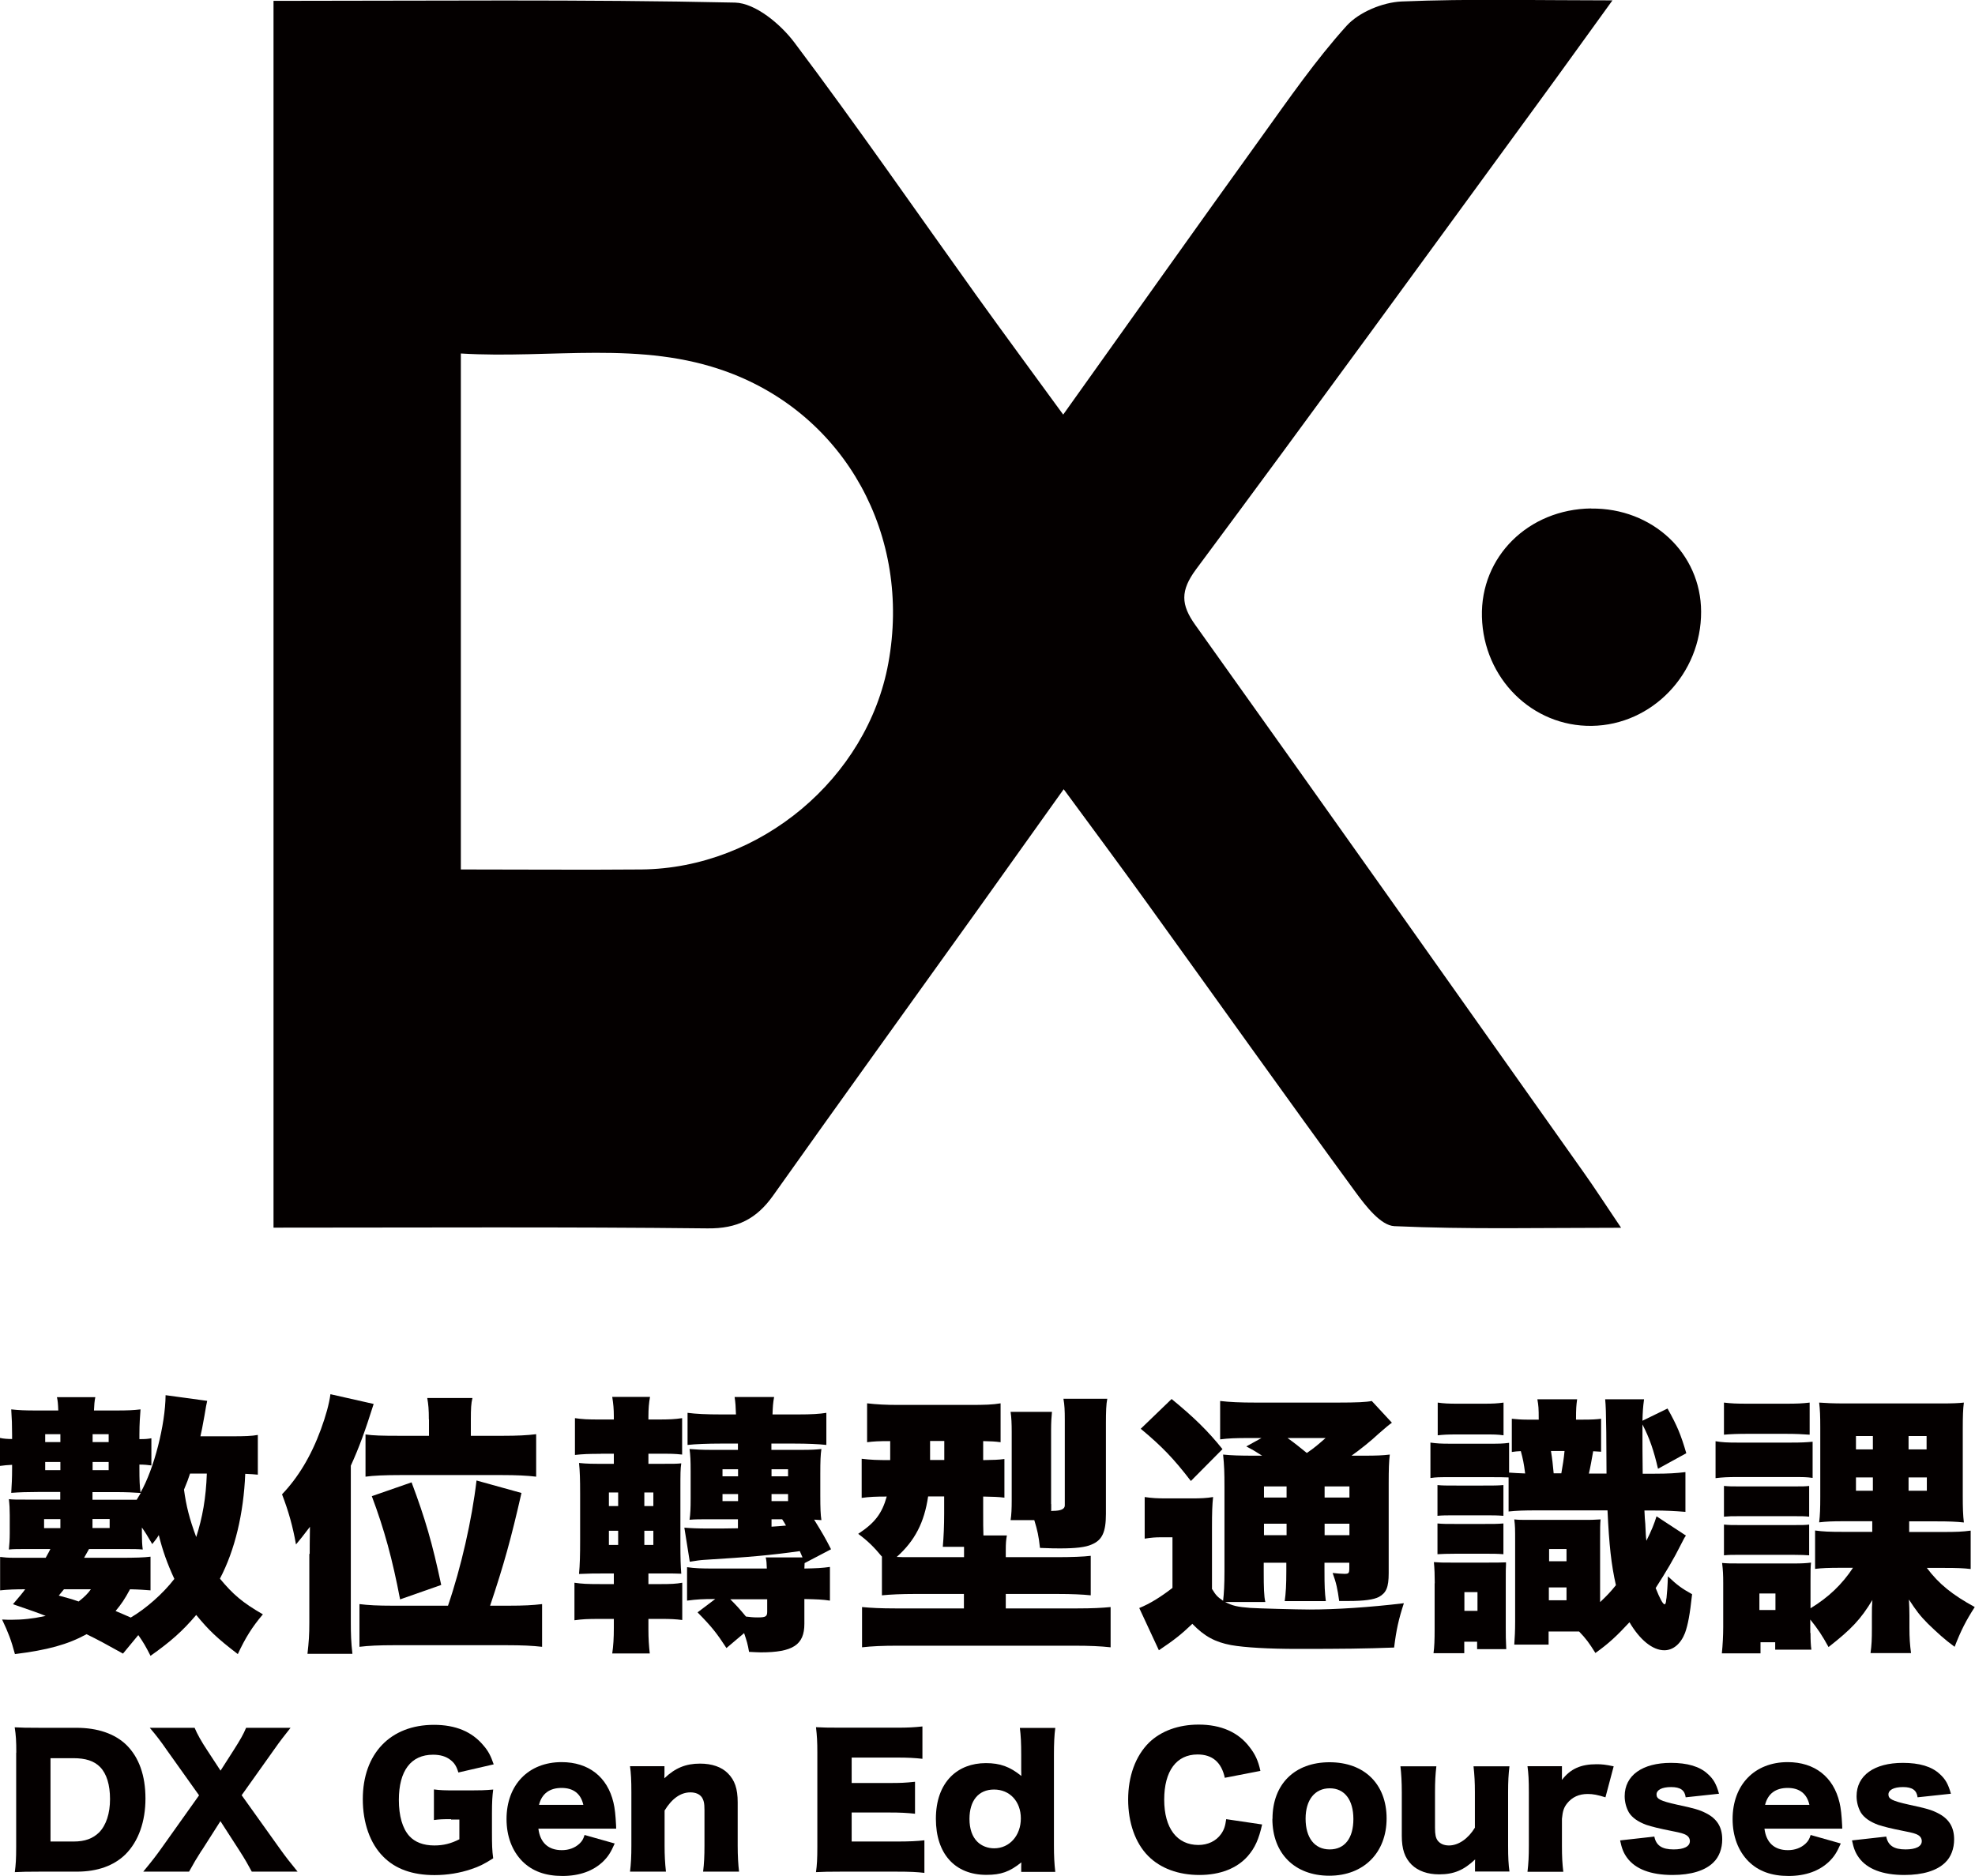
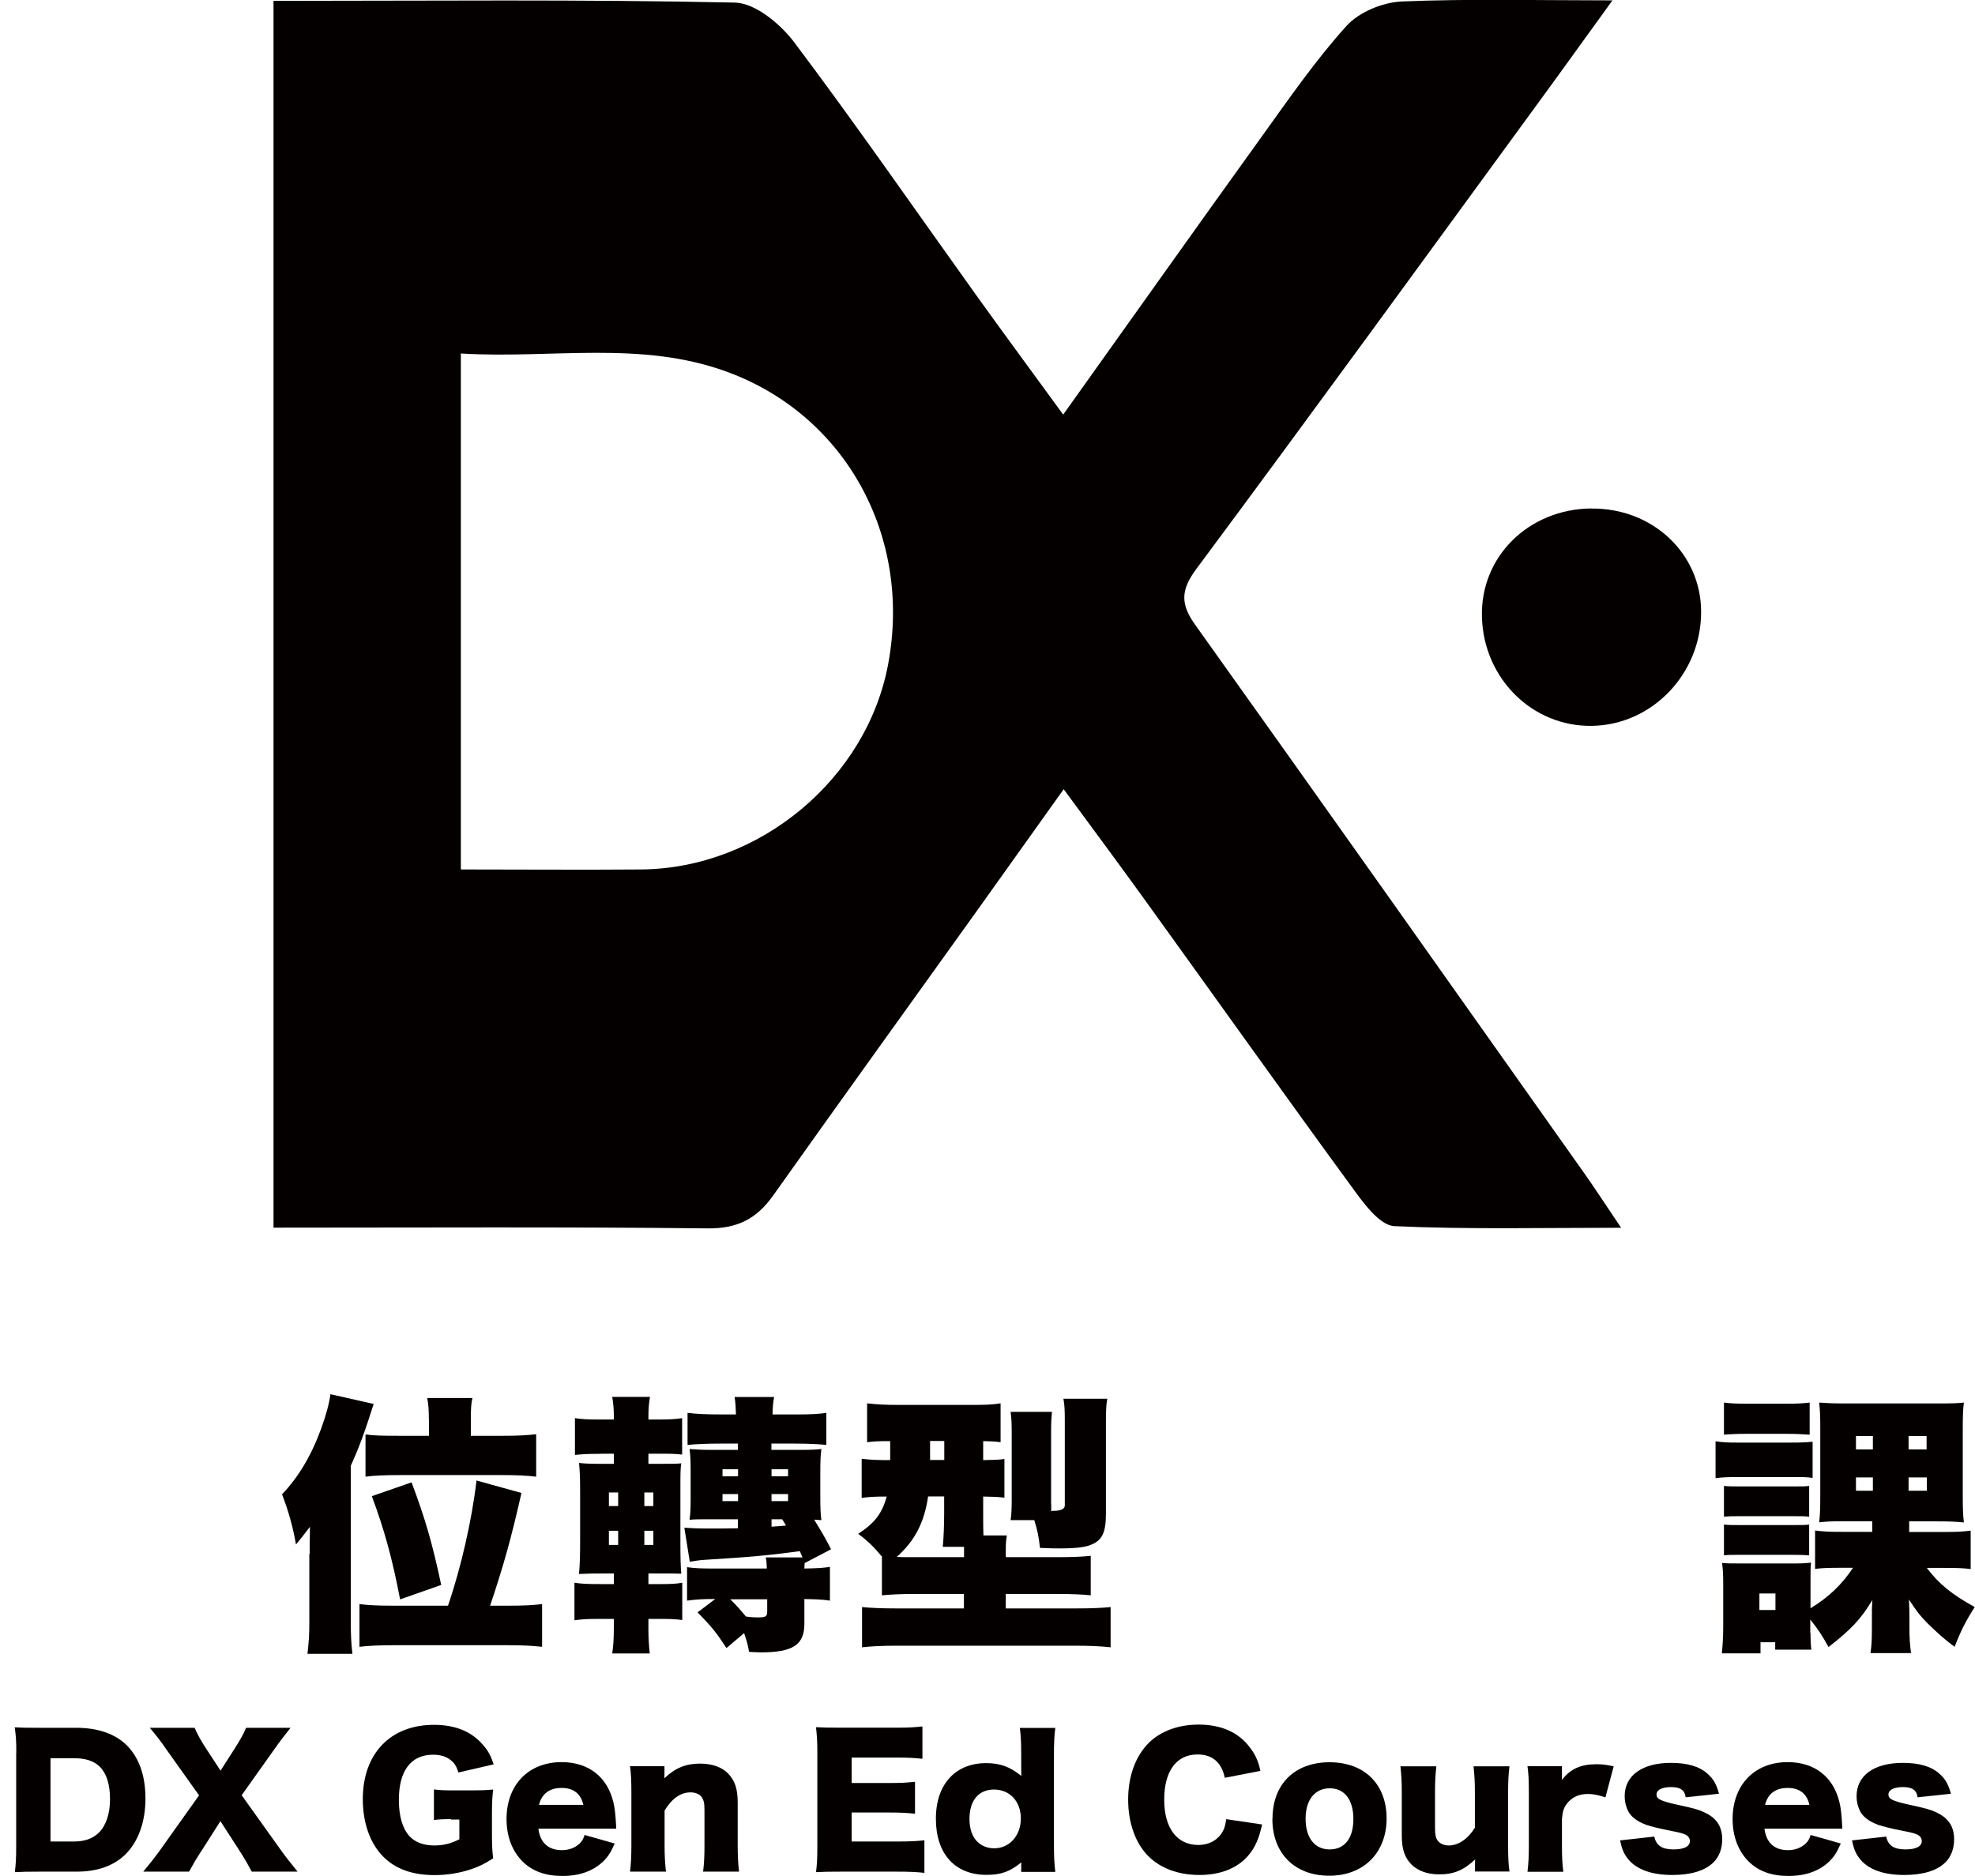
<svg xmlns="http://www.w3.org/2000/svg" id="uuid-095f3d2d-6d24-4a13-bcec-26909ed64f97" viewBox="0 0 159.94 151.93">
  <defs>
    <style>.uuid-629b2516-4477-41b0-9f8f-17adf972883b{fill:#040000;stroke-width:0px;}</style>
  </defs>
  <g id="uuid-d4d77cc8-2eca-4936-a97f-11d3d0cd8277">
    <path class="uuid-629b2516-4477-41b0-9f8f-17adf972883b" d="M22.17.07C34.74.07,47.13-.06,59.52.21c1.65.04,3.69,1.74,4.81,3.23,5.06,6.73,9.85,13.66,14.75,20.5,2.24,3.12,4.52,6.21,7.02,9.64,5.53-7.75,10.78-15.16,16.08-22.52,2.2-3.06,4.36-6.19,6.87-8.97,1.01-1.11,2.92-1.9,4.45-1.97,5.47-.23,10.95-.09,17.08-.09-2.21,3.05-4.04,5.61-5.9,8.15-9.25,12.66-18.47,25.35-27.82,37.93-1.28,1.73-1.24,2.86-.06,4.51,10.51,14.73,20.96,29.51,31.41,44.28.94,1.32,1.82,2.69,3.07,4.54-6.48,0-12.43.14-18.36-.13-1.1-.05-2.32-1.63-3.14-2.75-5.71-7.81-11.31-15.69-16.97-23.54-2.09-2.9-4.22-5.77-6.67-9.1-2.45,3.44-4.71,6.61-6.97,9.77-5.52,7.71-11.07,15.4-16.56,23.14-1.34,1.89-2.9,2.69-5.32,2.66-11.62-.13-23.24-.06-35.14-.06V.07ZM37.33,70.42c5,0,9.82.04,14.63,0,9.6-.1,18.28-7.38,19.98-16.71,1.89-10.31-3.46-20.04-12.99-23.57-7.04-2.61-14.3-1.06-21.63-1.51v41.79Z" />
    <path class="uuid-629b2516-4477-41b0-9f8f-17adf972883b" d="M128.86,41.19c4.96-.06,8.89,3.63,8.9,8.35.02,5.02-3.96,9.18-8.85,9.25-4.82.07-8.77-3.84-8.9-8.83-.13-4.87,3.76-8.72,8.85-8.78Z" />
-     <path class="uuid-629b2516-4477-41b0-9f8f-17adf972883b" d="M20.9,119.44c-.42-.04-.44-.04-1.04-.07-.13,3.22-.84,6.19-2.05,8.49,1.06,1.28,1.83,1.94,3.48,2.89-.86,1.01-1.43,1.92-2.03,3.22-1.7-1.3-2.36-1.94-3.37-3.17-1.1,1.3-2.07,2.16-3.7,3.31-.38-.75-.57-1.08-.99-1.68l-1.24,1.5c-1.39-.77-1.98-1.1-2.95-1.57-1.54.84-3.15,1.28-5.8,1.61-.31-1.15-.53-1.72-1.04-2.8.33.02.55.02.77.02.9,0,1.72-.09,2.76-.31-.49-.2-1.15-.44-2.65-.95.55-.64.82-.97.99-1.21-.77,0-1.39.02-2.03.09v-2.71c.33.04.62.07,1.13.07h2.56c.24-.44.26-.46.38-.71h-1.68c-.95,0-1.32,0-1.68.04.04-.38.07-.82.07-1.32v-1.46c0-.51-.02-.86-.07-1.3.31.04.6.04,1.65.04h2.51v-.62h-1.83c-.84,0-1.43.02-2.14.07.04-.64.07-1.17.07-1.96v-.31c-.35.02-.66.04-.99.09v-2.27c.31.07.64.09.99.09v-.35c0-.77-.02-1.32-.07-2.05.64.07,1.1.09,2.07.09h1.74c-.02-.53-.04-.79-.11-1.08h3.11c-.07.33-.09.62-.11,1.08h1.72c1.04,0,1.45-.02,2.05-.09-.04.59-.09,1.12-.09,2.03v.38c.53,0,.66-.02.97-.07v2.2c-.29-.04-.59-.07-.97-.07v.33c0,.93.02,1.41.09,1.94,1.1-1.92,2.01-5.51,2.03-7.89l3.37.46q-.07.26-.22,1.19c-.15.86-.26,1.39-.33,1.68h2.56c1.04,0,1.59-.02,2.09-.11v3.22ZM3.57,123.04v.73h1.32v-.73h-1.32ZM4.89,116.8v-.64h-1.23v.64h1.23ZM3.66,119.07h1.23v-.66h-1.23v.66ZM5.18,128.72c-.13.15-.22.27-.42.51.64.18.99.26,1.61.48.42-.33.73-.62.99-.99h-2.18ZM12.21,128.81c-.57-.04-.81-.07-1.68-.09-.44.82-.71,1.21-1.17,1.76.33.13.88.38,1.23.53,1.21-.71,2.6-1.92,3.53-3.13-.57-1.23-.95-2.29-1.26-3.55-.13.22-.26.4-.53.73-.4-.68-.57-.97-.84-1.34v.46c0,.53.02.95.07,1.32-.4-.04-.71-.04-1.7-.04h-2.65l-.4.71h2.87c1.3,0,1.96-.02,2.51-.09v2.73ZM8.8,116.16h-1.3v.64h1.3v-.64ZM7.5,118.41v.66h1.3v-.66h-1.3ZM9.88,121.47h1.19c.09-.15.13-.22.33-.55-.55-.04-1.21-.07-2.01-.07h-1.9v.62h2.38ZM8.88,123.76v-.73h-1.39v.73h1.39ZM15.39,119.35c-.13.4-.24.71-.49,1.3.18,1.32.44,2.36.99,3.84.51-1.59.79-3.15.86-5.14h-1.37Z" />
    <path class="uuid-629b2516-4477-41b0-9f8f-17adf972883b" d="M25.08,125.86c0-.33,0-1.1.02-2.2q-.75.99-1.13,1.43c-.26-1.46-.59-2.65-1.13-4.06,1.28-1.34,2.34-3.06,3.15-5.27.4-1.1.66-2.03.77-2.84l3.5.79c-.71,2.25-1.19,3.55-1.85,5v12.7c0,.95.02,1.57.13,2.54h-3.64c.11-.99.15-1.5.15-2.54v-5.56ZM36.28,130.05c1.06-3.09,1.94-6.97,2.31-10.14l3.64,1.01c-.84,3.7-1.43,5.82-2.54,9.13h1.5c1.21,0,1.98-.04,2.71-.13v3.46c-.79-.09-1.61-.13-2.89-.13h-9.08c-1.23,0-2.09.04-2.82.13v-3.46c.71.09,1.48.13,2.69.13h4.48ZM34.73,114.97c0-.82-.04-1.23-.13-1.74h3.66c-.11.44-.13.86-.13,1.76v1.3h2.58c1.19,0,1.98-.04,2.71-.13v3.44c-.75-.09-1.61-.13-2.78-.13h-8.2c-1.28,0-2.2.04-2.84.13v-3.42c.62.09,1.3.11,2.76.11h2.38v-1.32ZM32.4,129.54c-.62-3.26-1.28-5.67-2.29-8.36l3.22-1.12c1.1,2.93,1.68,4.92,2.4,8.31l-3.33,1.17Z" />
    <path class="uuid-629b2516-4477-41b0-9f8f-17adf972883b" d="M48.65,117.75c-.99,0-1.43.02-2.09.09v-2.98c.64.09.97.11,2.09.11h1.06v-.24c0-.6-.04-1.04-.13-1.59h3.06c-.09.48-.13.97-.13,1.59v.24h.64c1.1,0,1.46-.02,2.09-.11v2.95c-.66-.07-.86-.07-2.09-.07h-.64v.82h.9c1.15,0,1.39,0,1.76-.04-.07.46-.07.79-.07,2.2v4.23c0,1.3.02,1.87.07,2.51-.33-.02-.66-.02-1.87-.02h-.79v.86h1.04c.77,0,1.21-.02,1.7-.11v3.02c-.53-.07-.97-.09-1.7-.09h-1.04v.88c0,.71.04,1.3.11,1.92h-3.04c.09-.6.13-1.26.13-2.07v-.73h-1.1c-1.08,0-1.43.02-2.09.11v-3.04c.62.09,1.01.11,2.09.11h1.1v-.86h-.51c-1.08,0-1.46,0-2.31.04.07-.75.09-1.52.09-2.73v-3.75c0-1.19-.02-1.85-.09-2.51.68.07.99.07,2.29.07h.53v-.82h-1.06ZM49.31,120.88v1.1h.75v-1.1h-.75ZM49.31,123.98v1.15h.75v-1.15h-.75ZM52.18,121.98h.73v-1.1h-.73v1.1ZM52.18,125.13h.73v-1.15h-.73v1.15ZM64.99,126.14c-.09-.22-.13-.29-.22-.51-2.36.33-4.01.48-7.76.71-.33.02-.66.07-1.15.15l-.44-2.76c.51.04,1.01.07,2.03.07.73,0,1.43,0,2.31-.02v-.73h-2.16c-.95,0-1.28,0-1.76.04.07-.48.09-.9.09-1.76v-2.18c0-.84-.02-1.3-.09-1.79.53.04.97.07,1.76.07h2.16v-.51h-1.37c-1.08,0-2.07.04-2.71.11v-2.6c.68.09,1.52.13,2.71.13h1.21c-.02-.64-.04-.95-.11-1.41h3.2c-.09.46-.11.82-.13,1.41h2.09c1.08,0,1.72-.04,2.27-.13v2.6c-.62-.07-1.54-.11-2.62-.11h-1.83v.51h2.4c.86,0,1.17-.02,1.65-.07-.07.46-.09.97-.09,2.01v1.74c0,1.04.02,1.57.09,2.01-.26-.02-.33-.02-.59-.04.71,1.15.93,1.54,1.37,2.4l-2.14,1.12c0,.2-.02.27-.02.44,1.01-.02,1.43-.04,2.07-.13v2.73c-.57-.09-1.04-.11-2.07-.13v2.01c0,1.7-.93,2.31-3.53,2.31-.2,0-.53-.02-.95-.04-.11-.64-.18-.86-.4-1.52l-1.43,1.21c-.79-1.21-1.17-1.7-2.34-2.89l1.43-1.08h-.16c-.79,0-1.3.02-2.12.13v-2.71c.62.09,1.17.11,2.12.11h4.34c-.02-.44-.02-.6-.09-.9h2.95ZM58.51,119v.57h1.26v-.57h-1.26ZM58.51,121.01v.57h1.26v-.57h-1.26ZM59.13,129.52c.53.53.79.82,1.28,1.41.35.04.55.07.95.07.64,0,.77-.07.77-.46v-1.01h-3ZM62.48,119.57h1.34v-.57h-1.34v.57ZM62.48,121.58h1.34v-.57h-1.34v.57ZM62.48,123.65c.59-.04.62-.04,1.17-.09-.13-.24-.18-.31-.31-.51h-.86v.59Z" />
    <path class="uuid-629b2516-4477-41b0-9f8f-17adf972883b" d="M71.44,126.1c-.68-.82-1.17-1.3-1.94-1.87,1.34-.88,1.92-1.63,2.31-3.02-.88,0-1.39.02-2.03.11v-3.17c.73.09,1.28.11,2.31.11v-1.54c-.99,0-1.3.02-1.87.09v-3.15c.77.09,1.52.13,2.53.13h5.75c1.3,0,1.87-.02,2.53-.13v3.15c-.51-.07-.73-.07-1.41-.09v1.54c.86-.02,1.21-.02,1.72-.09v3.13c-.55-.07-.9-.07-1.72-.09v1.32c0,.82,0,1.28.02,1.83h1.9c-.07.38-.09.64-.09,1.17v.59h4.12c1.21,0,2.21-.04,2.76-.11v3.2c-.64-.07-1.54-.11-2.69-.11h-4.19v1.17h5.82c1.15,0,1.96-.04,2.67-.11v3.26c-.81-.09-1.68-.13-2.98-.13h-14.24c-1.26,0-2.12.04-2.91.13v-3.26c.73.07,1.54.11,2.67.11h5.58v-1.17h-3.99c-1.04,0-1.96.04-2.65.11v-3.11ZM75.16,121.21c-.31,2.09-1.06,3.57-2.54,4.89.4.02.57.02,1.04.02h4.41v-.84h-1.72c.07-.79.11-1.72.11-2.71v-1.37h-1.3ZM75.32,118.25h1.15v-1.54h-1.15v1.54ZM85.13,121.82v.57c.07-.02.11-.02.13-.02q.97,0,.97-.44v-6.94c0-.77-.02-1.19-.11-1.7h3.55c-.09.44-.11,1.06-.11,1.96v7.36c0,1.5-.31,2.14-1.17,2.49-.49.22-1.3.31-2.54.31-.37,0-.68,0-1.63-.04-.11-.99-.2-1.39-.46-2.25h-1.92c.07-.42.09-.95.09-1.59v-5.53c0-.68-.02-1.19-.09-1.65h3.35c-.04.4-.07.86-.07,1.45v6.02Z" />
-     <path class="uuid-629b2516-4477-41b0-9f8f-17adf972883b" d="M98.17,128.72c.29.48.42.62.88.93.07-.57.11-1.34.11-2.36v-6.86c0-1.19-.02-1.72-.11-2.62.71.07,1.34.09,2.54.09h.62c-.66-.42-.77-.48-1.28-.75l1.23-.68h-1.01c-1.08,0-1.65.02-2.34.11v-3.11c.77.09,1.59.13,2.93.13h6.57c1.59,0,2.36-.04,2.78-.13l1.63,1.76q-.29.2-1.04.86c-.68.64-1.54,1.32-2.23,1.81h1.01c.99,0,1.5-.02,2.09-.09-.07.55-.09,1.19-.09,2.36v7.25c0,1.15-.2,1.59-.79,1.92-.42.22-1.21.33-2.47.33h-.75c-.13-.97-.24-1.48-.53-2.27.38.04.68.07.95.07.35,0,.4-.04.4-.46v-.44h-2.01v.64c0,1.3.02,1.74.11,2.47h-3.33c.09-.66.13-1.28.13-2.47v-.64h-1.83v.73c0,1.26.02,2.01.13,2.45h-3.26c.62.31.99.4,2.05.48.57.04,3.84.13,4.78.13,2.18,0,4.89-.18,7.65-.51-.42,1.28-.62,2.18-.79,3.59-2.4.09-4.1.11-7.85.11-2.25,0-4.25-.11-5.36-.31-1.28-.24-2.16-.71-3.13-1.72-.93.88-1.43,1.28-2.71,2.14l-1.59-3.42c.86-.35,1.72-.88,2.69-1.63v-4.1h-.93c-.44,0-.75.02-1.32.11v-3.37c.64.09.99.11,1.79.11h2.05c.66,0,1.17-.02,1.7-.11-.07.64-.09,1.21-.09,2.51v4.96ZM94.88,113.31c1.83,1.5,2.95,2.6,4.12,4.06l-2.56,2.58c-1.39-1.81-2.34-2.8-4.06-4.23l2.49-2.4ZM102.36,120.39v.9h1.83v-.9h-1.83ZM102.36,124.34h1.83v-.93h-1.83v.93ZM104.27,116.47c.64.46.9.68,1.56,1.21.6-.4.95-.71,1.52-1.21h-3.09ZM107.27,121.29h2.01v-.9h-2.01v.9ZM109.28,123.41h-2.01v.93h2.01v-.93Z" />
-     <path class="uuid-629b2516-4477-41b0-9f8f-17adf972883b" d="M122.21,119.27c.51.04.68.04,1.3.07-.11-.86-.18-1.17-.35-1.81-.31.02-.42.02-.73.07v-2.69c.42.04.75.07,1.21.07h.97c0-.95-.02-1.12-.11-1.65h3.22c-.07.53-.09.73-.09,1.65h.6c.66,0,1.04-.02,1.43-.07v2.67q-.42-.02-.64-.04c-.11.62-.24,1.37-.35,1.81h1.43q-.02-1.76-.02-3.35c-.02-1.57-.04-2.18-.09-2.67h3.15c-.09.66-.11,1.01-.13,1.74l2.03-.99c.79,1.41,1.08,2.12,1.52,3.62l-2.29,1.26c-.35-1.5-.68-2.47-1.26-3.59v1.15c0,.48,0,1.21.02,2.84h.97c1.08,0,1.74-.04,2.49-.13v3.22c-.86-.07-1.65-.11-2.53-.11h-.79c.02.46.04.84.07,1.08.04.86.04.99.09,1.37.42-.84.64-1.39.82-1.98l2.38,1.56c-.13.18-.18.29-.38.68-.59,1.19-1.26,2.31-2.07,3.57.35.88.59,1.32.73,1.32.04,0,.09-.09.11-.24,0-.02,0-.11.04-.29.04-.33.09-1.01.11-1.74.75.71,1.1.97,1.96,1.45-.18,1.65-.33,2.45-.57,3.13-.35.9-.97,1.41-1.68,1.41-.95,0-1.98-.84-2.82-2.27-1.04,1.12-1.68,1.72-2.76,2.49-.51-.82-.77-1.17-1.32-1.74h-2.47v1.06h-2.78c.04-.59.07-1.1.07-1.85v-6.48c0-1.04,0-1.26-.07-1.81.35.04.51.04,1.28.04h4.39c.53,0,.68,0,1.32-.04-.04.35-.04.73-.04,1.81v4.89c.49-.46.86-.84,1.28-1.37-.37-1.65-.55-3.22-.68-6.06h-5.67c-1.15,0-1.65.02-2.34.09v-2.76c-.4-.02-.77-.02-1.61-.02h-3.13c-.93,0-1.1,0-1.59.07v-2.87c.53.07.84.09,1.59.09h3.04c.99,0,1.19,0,1.74-.07v2.42ZM116.19,128.24c0-.66-.02-1.19-.07-1.72.51.04.66.04,1.41.04h2.95c.77,0,.88,0,1.48-.02v.18c-.02.29-.02.48-.02,1.5v3.59c0,.73,0,.86.04,1.76h-2.36v-.6h-1.04v.93h-2.49c.07-.53.09-1.06.09-1.94v-3.73ZM116.41,120.28c.42.04.64.04,1.57.04h2.09c.95,0,1.19,0,1.68-.04v2.49c-.57-.04-.75-.04-1.68-.04h-2.09c-.88,0-1.13,0-1.57.04v-2.49ZM116.41,123.39c.46.04.68.04,1.57.04h2.09c.95,0,1.15,0,1.68-.04v2.49c-.53-.04-.81-.04-1.68-.04h-2.09c-.82,0-1.15.02-1.57.04v-2.49ZM116.43,113.6c.48.07.88.09,1.56.09h2.18c.73,0,1.08-.02,1.59-.09v2.65c-.51-.07-.75-.07-1.59-.07h-2.18c-.79,0-1.1.02-1.56.07v-2.65ZM118.59,130.47h1.06v-1.52h-1.06v1.52ZM125.43,129.61h1.43v-1.04h-1.43v1.04ZM125.45,126.45h1.41v-.99h-1.41v.99ZM126.44,119.33c.11-.64.2-1.15.26-1.81h-1.1c.11.68.15,1.06.22,1.81h.62Z" />
    <path class="uuid-629b2516-4477-41b0-9f8f-17adf972883b" d="M138.93,116.73c.53.09.95.11,1.78.11h4.3c.9,0,1.23-.02,1.78-.07v2.93c-.51-.07-.68-.07-1.74-.07h-4.34c-.77,0-1.23.02-1.78.09v-3ZM146.62,132.27c0,.57.02,1.01.07,1.34h-2.93v-.6h-1.19v.9h-3.13c.07-.68.11-1.46.11-2.14v-3.55c0-.68-.02-1.06-.09-1.63.53.04.59.04,1.65.04h4.21c.57,0,.95-.02,1.34-.07-.04.42-.04.64-.04,1.45v2.25c1.45-.88,2.56-1.94,3.44-3.28h-.93c-1.06,0-1.59.02-2.14.09v-3.11c.68.09,1.13.11,2.32.11h2.31v-.86h-2.34c-.88,0-1.37.02-1.96.09.07-.57.09-1.15.09-2.05v-5.62c0-.99-.02-1.43-.09-2.03.55.04,1.12.07,2.09.07h7.8c.86,0,1.39-.02,1.83-.07-.07.51-.09,1.1-.09,2.12v5.45c0,.97.02,1.57.09,2.14-.64-.07-1.23-.09-2.16-.09h-2.27v.86h2.67c1.19,0,1.63-.02,2.31-.11v3.11c-.57-.07-1.08-.09-2.14-.09h-1.41c.97,1.3,2.07,2.18,3.88,3.17-.71,1.1-1.12,1.9-1.63,3.22-.84-.62-1.34-1.08-2.16-1.87-.64-.64-.97-1.08-1.54-1.96q.04.71.04,1.3v.99c0,.84.04,1.37.13,2.05h-3.28c.09-.66.11-1.12.11-2.01v-.97c0-.66,0-.77.04-1.32-.95,1.57-1.7,2.36-3.55,3.81-.51-.93-.86-1.46-1.48-2.23v1.08ZM139.61,113.6c.62.07.95.09,1.96.09h3.02c.99,0,1.34-.02,1.96-.09v2.6c-.57-.04-1.08-.07-1.96-.07h-3.02c-.86,0-1.41.02-1.96.07v-2.6ZM139.61,120.35c.44.04.62.04,1.3.04h4.37c.68,0,.9,0,1.23-.04v2.49c-.38-.04-.62-.04-1.23-.04h-4.37c-.71,0-.84,0-1.3.04v-2.49ZM139.61,123.48c.42.04.64.04,1.3.04h4.34c.68,0,.93,0,1.26-.04v2.49c-.33-.02-.64-.04-1.32-.04h-4.32c-.62,0-.86,0-1.26.04v-2.49ZM142.48,130.4h1.3v-1.34h-1.3v1.34ZM150.3,116.31v1.08h1.37v-1.08h-1.37ZM150.3,119.66v1.08h1.37v-1.08h-1.37ZM154.56,117.39h1.46v-1.08h-1.46v1.08ZM154.56,120.74h1.48v-1.08h-1.48v1.08Z" />
    <path class="uuid-629b2516-4477-41b0-9f8f-17adf972883b" d="M1.32,141.96c0-.95-.03-1.42-.13-2.06.56.03.91.04,2.07.04h2.93c1.72,0,3.11.48,4.05,1.39,1.02,1.01,1.54,2.48,1.54,4.34s-.56,3.46-1.62,4.52c-.94.92-2.27,1.4-3.94,1.4h-2.96c-1.08,0-1.47.01-2.06.04.08-.62.11-1.08.11-2.05v-7.63ZM5.97,149.15c.91,0,1.55-.24,2.06-.74.57-.59.88-1.53.88-2.69s-.27-2.06-.81-2.61c-.49-.49-1.16-.71-2.17-.71h-1.84v6.75h1.88Z" />
    <path class="uuid-629b2516-4477-41b0-9f8f-17adf972883b" d="M16.33,149.87c-.38.59-.67,1.08-1.02,1.72h-3.71c.76-.92,1.04-1.29,1.44-1.85l3.08-4.33-2.62-3.68c-.43-.63-.85-1.18-1.37-1.79h3.63c.22.52.53,1.08,1.04,1.85l1.06,1.62,1.05-1.64c.56-.88.8-1.3,1.02-1.83h3.6c-.5.63-.84,1.06-1.33,1.76l-2.63,3.7,3.1,4.34c.45.63.84,1.13,1.43,1.85h-3.71c-.27-.5-.53-.98-1.01-1.72l-1.53-2.37-1.51,2.37Z" />
    <path class="uuid-629b2516-4477-41b0-9f8f-17adf972883b" d="M36.53,147.34c-.71,0-.95.01-1.39.07v-2.48c.52.07.85.08,1.83.08h1.12c.71,0,1.23-.01,1.85-.07-.07.53-.1,1-.1,1.91v1.57c0,.99.01,1.44.1,2.09-.77.49-1.15.67-1.78.88-.91.31-1.93.48-2.97.48-1.78,0-3.17-.49-4.16-1.5-1.06-1.06-1.65-2.73-1.65-4.65,0-3.68,2.23-6.02,5.76-6.02,1.75,0,3.08.55,4.01,1.67.38.43.6.85.83,1.53l-2.86.66c-.15-.5-.32-.77-.63-1.01-.36-.29-.83-.43-1.42-.43-1.79,0-2.77,1.3-2.77,3.66,0,1.3.29,2.31.85,2.93.45.49,1.13.76,2.02.76.74,0,1.34-.15,2.03-.5v-1.6h-.67Z" />
    <path class="uuid-629b2516-4477-41b0-9f8f-17adf972883b" d="M43.6,148.11c.14,1.13.8,1.74,1.9,1.74.56,0,1.05-.18,1.42-.52.21-.2.31-.35.42-.71l2.44.69c-.32.73-.53,1.05-.92,1.44-.8.78-1.92,1.19-3.31,1.19s-2.45-.39-3.25-1.19c-.83-.84-1.28-2.03-1.28-3.42,0-2.77,1.78-4.61,4.46-4.61,2.18,0,3.71,1.19,4.2,3.28.11.45.17,1.04.21,1.83,0,.06,0,.14.01.28h-6.3ZM47.24,146.18c-.2-.9-.8-1.37-1.76-1.37s-1.6.45-1.83,1.37h3.6Z" />
    <path class="uuid-629b2516-4477-41b0-9f8f-17adf972883b" d="M51.02,151.6c.08-.66.11-1.25.11-2.12v-4.31c0-.97-.03-1.55-.11-2.12h2.79v.59c0,.08-.01.29-.01.39.88-.84,1.74-1.19,2.89-1.19.97,0,1.74.27,2.25.78.56.56.8,1.25.8,2.35v3.52c0,.81.04,1.51.11,2.1h-2.91c.08-.67.11-1.26.11-2.12v-2.87c0-.56-.06-.8-.22-1.04-.18-.25-.5-.39-.92-.39-.78,0-1.49.49-2.09,1.47v2.83c0,.8.03,1.39.11,2.12h-2.9Z" />
    <path class="uuid-629b2516-4477-41b0-9f8f-17adf972883b" d="M74.86,151.69c-.6-.07-1.11-.1-2.31-.1h-4.41c-1.06,0-1.46.01-2.06.04.08-.56.11-1.08.11-2.05v-7.65c0-.87-.03-1.36-.11-2.04.57.03.97.04,2.06.04h4.47c.95,0,1.43-.03,2.09-.1v2.62c-.64-.07-1.15-.1-2.09-.1h-3.64v2.06h3.03c.92,0,1.26-.01,2.1-.1v2.59c-.66-.07-1.13-.1-2.1-.1h-3.03v2.35h3.61c1.06,0,1.68-.03,2.28-.1v2.62Z" />
    <path class="uuid-629b2516-4477-41b0-9f8f-17adf972883b" d="M82.7,151.15c0-.08,0-.18.01-.31-.94.76-1.65,1.01-2.83,1.01-2.55,0-4.09-1.71-4.09-4.54,0-1.46.42-2.62,1.21-3.42.71-.71,1.69-1.09,2.84-1.09s1.95.29,2.87,1.04c-.01-.21-.01-.34-.01-.53v-1.16c0-.98-.03-1.58-.11-2.2h2.87c-.08.59-.11,1.26-.11,2.2v7.26c0,.94.03,1.51.11,2.2h-2.76v-.45ZM78.51,147.32c0,.8.22,1.44.64,1.85.34.34.84.53,1.36.53,1.25,0,2.16-1.04,2.16-2.42s-.9-2.34-2.17-2.34-1.99.91-1.99,2.38Z" />
    <path class="uuid-629b2516-4477-41b0-9f8f-17adf972883b" d="M99.19,144c-.27-1.27-1.01-1.9-2.21-1.9-1.71,0-2.7,1.34-2.7,3.66s1.04,3.67,2.77,3.67c.77,0,1.43-.32,1.83-.88.24-.34.34-.62.42-1.21l2.91.43c-.27,1.19-.57,1.88-1.16,2.56-.87.99-2.23,1.53-3.92,1.53s-3.15-.53-4.15-1.54c-1.04-1.05-1.62-2.69-1.62-4.57s.59-3.52,1.69-4.61c.97-.94,2.38-1.46,4.02-1.46,1.81,0,3.22.62,4.13,1.83.45.58.69,1.09.87,1.92l-2.89.56Z" />
    <path class="uuid-629b2516-4477-41b0-9f8f-17adf972883b" d="M103.05,147.31c0-2.8,1.79-4.58,4.62-4.58s4.62,1.78,4.62,4.55-1.85,4.64-4.64,4.64-4.61-1.79-4.61-4.61ZM105.73,147.3c0,1.55.73,2.49,1.95,2.49s1.92-.91,1.92-2.46-.71-2.49-1.91-2.49-1.96.92-1.96,2.46Z" />
    <path class="uuid-629b2516-4477-41b0-9f8f-17adf972883b" d="M122.24,143.05c-.08.66-.11,1.25-.11,2.1v4.33c0,.97.03,1.54.11,2.1h-2.79v-.6c0-.07,0-.28.01-.38-.92.87-1.72,1.21-2.91,1.21-.94,0-1.7-.27-2.23-.78-.56-.56-.8-1.25-.8-2.35v-3.52c0-.81-.04-1.51-.11-2.1h2.91c-.08.67-.11,1.26-.11,2.1v2.87c0,.57.06.83.22,1.05.2.25.5.39.91.39.77,0,1.56-.55,2.1-1.44v-2.87c0-.79-.03-1.37-.11-2.1h2.9Z" />
    <path class="uuid-629b2516-4477-41b0-9f8f-17adf972883b" d="M130.01,145.57c-.64-.2-1-.27-1.43-.27-.71,0-1.26.25-1.67.76-.27.34-.36.63-.42,1.25v2.19c0,.9.03,1.43.11,2.1h-2.9c.08-.7.11-1.21.11-2.12v-4.31c0-1.02-.03-1.51-.11-2.12h2.79v1.11c.69-.9,1.53-1.27,2.8-1.27.45,0,.73.03,1.39.17l-.67,2.52Z" />
    <path class="uuid-629b2516-4477-41b0-9f8f-17adf972883b" d="M133.97,148.74c.14.73.62,1.05,1.56,1.05.84,0,1.32-.24,1.32-.67,0-.21-.11-.39-.31-.5-.2-.11-.38-.17-1.15-.32-1.06-.21-1.61-.35-2.07-.5-.67-.25-1.13-.57-1.4-.99-.22-.38-.35-.85-.35-1.33,0-1.68,1.42-2.7,3.75-2.7,1.33,0,2.33.29,2.98.9.46.41.69.81.91,1.6l-2.7.29c-.07-.57-.42-.83-1.18-.83s-1.18.24-1.18.6.29.52,1.68.83c1.37.29,1.81.42,2.3.67.91.45,1.34,1.13,1.34,2.14,0,.74-.25,1.42-.71,1.86-.67.67-1.82,1.02-3.32,1.02-1.76,0-3.01-.48-3.68-1.4-.28-.39-.42-.73-.56-1.4l2.77-.31Z" />
    <path class="uuid-629b2516-4477-41b0-9f8f-17adf972883b" d="M142.89,148.11c.14,1.13.8,1.74,1.9,1.74.56,0,1.05-.18,1.42-.52.21-.2.31-.35.42-.71l2.44.69c-.32.73-.53,1.05-.92,1.44-.8.78-1.92,1.19-3.31,1.19s-2.45-.39-3.25-1.19c-.83-.84-1.28-2.03-1.28-3.42,0-2.77,1.78-4.61,4.46-4.61,2.18,0,3.71,1.19,4.2,3.28.11.45.17,1.04.21,1.83,0,.06,0,.14.01.28h-6.3ZM146.53,146.18c-.2-.9-.8-1.37-1.76-1.37s-1.6.45-1.83,1.37h3.6Z" />
    <path class="uuid-629b2516-4477-41b0-9f8f-17adf972883b" d="M152.75,148.74c.14.73.62,1.05,1.56,1.05.84,0,1.32-.24,1.32-.67,0-.21-.11-.39-.31-.5-.2-.11-.38-.17-1.15-.32-1.06-.21-1.61-.35-2.07-.5-.67-.25-1.13-.57-1.4-.99-.22-.38-.35-.85-.35-1.33,0-1.68,1.42-2.7,3.75-2.7,1.33,0,2.33.29,2.98.9.46.41.69.81.91,1.6l-2.7.29c-.07-.57-.42-.83-1.18-.83s-1.18.24-1.18.6.29.52,1.68.83c1.37.29,1.81.42,2.3.67.91.45,1.34,1.13,1.34,2.14,0,.74-.25,1.42-.71,1.86-.67.67-1.82,1.02-3.32,1.02-1.76,0-3.01-.48-3.68-1.4-.28-.39-.42-.73-.56-1.4l2.77-.31Z" />
  </g>
</svg>